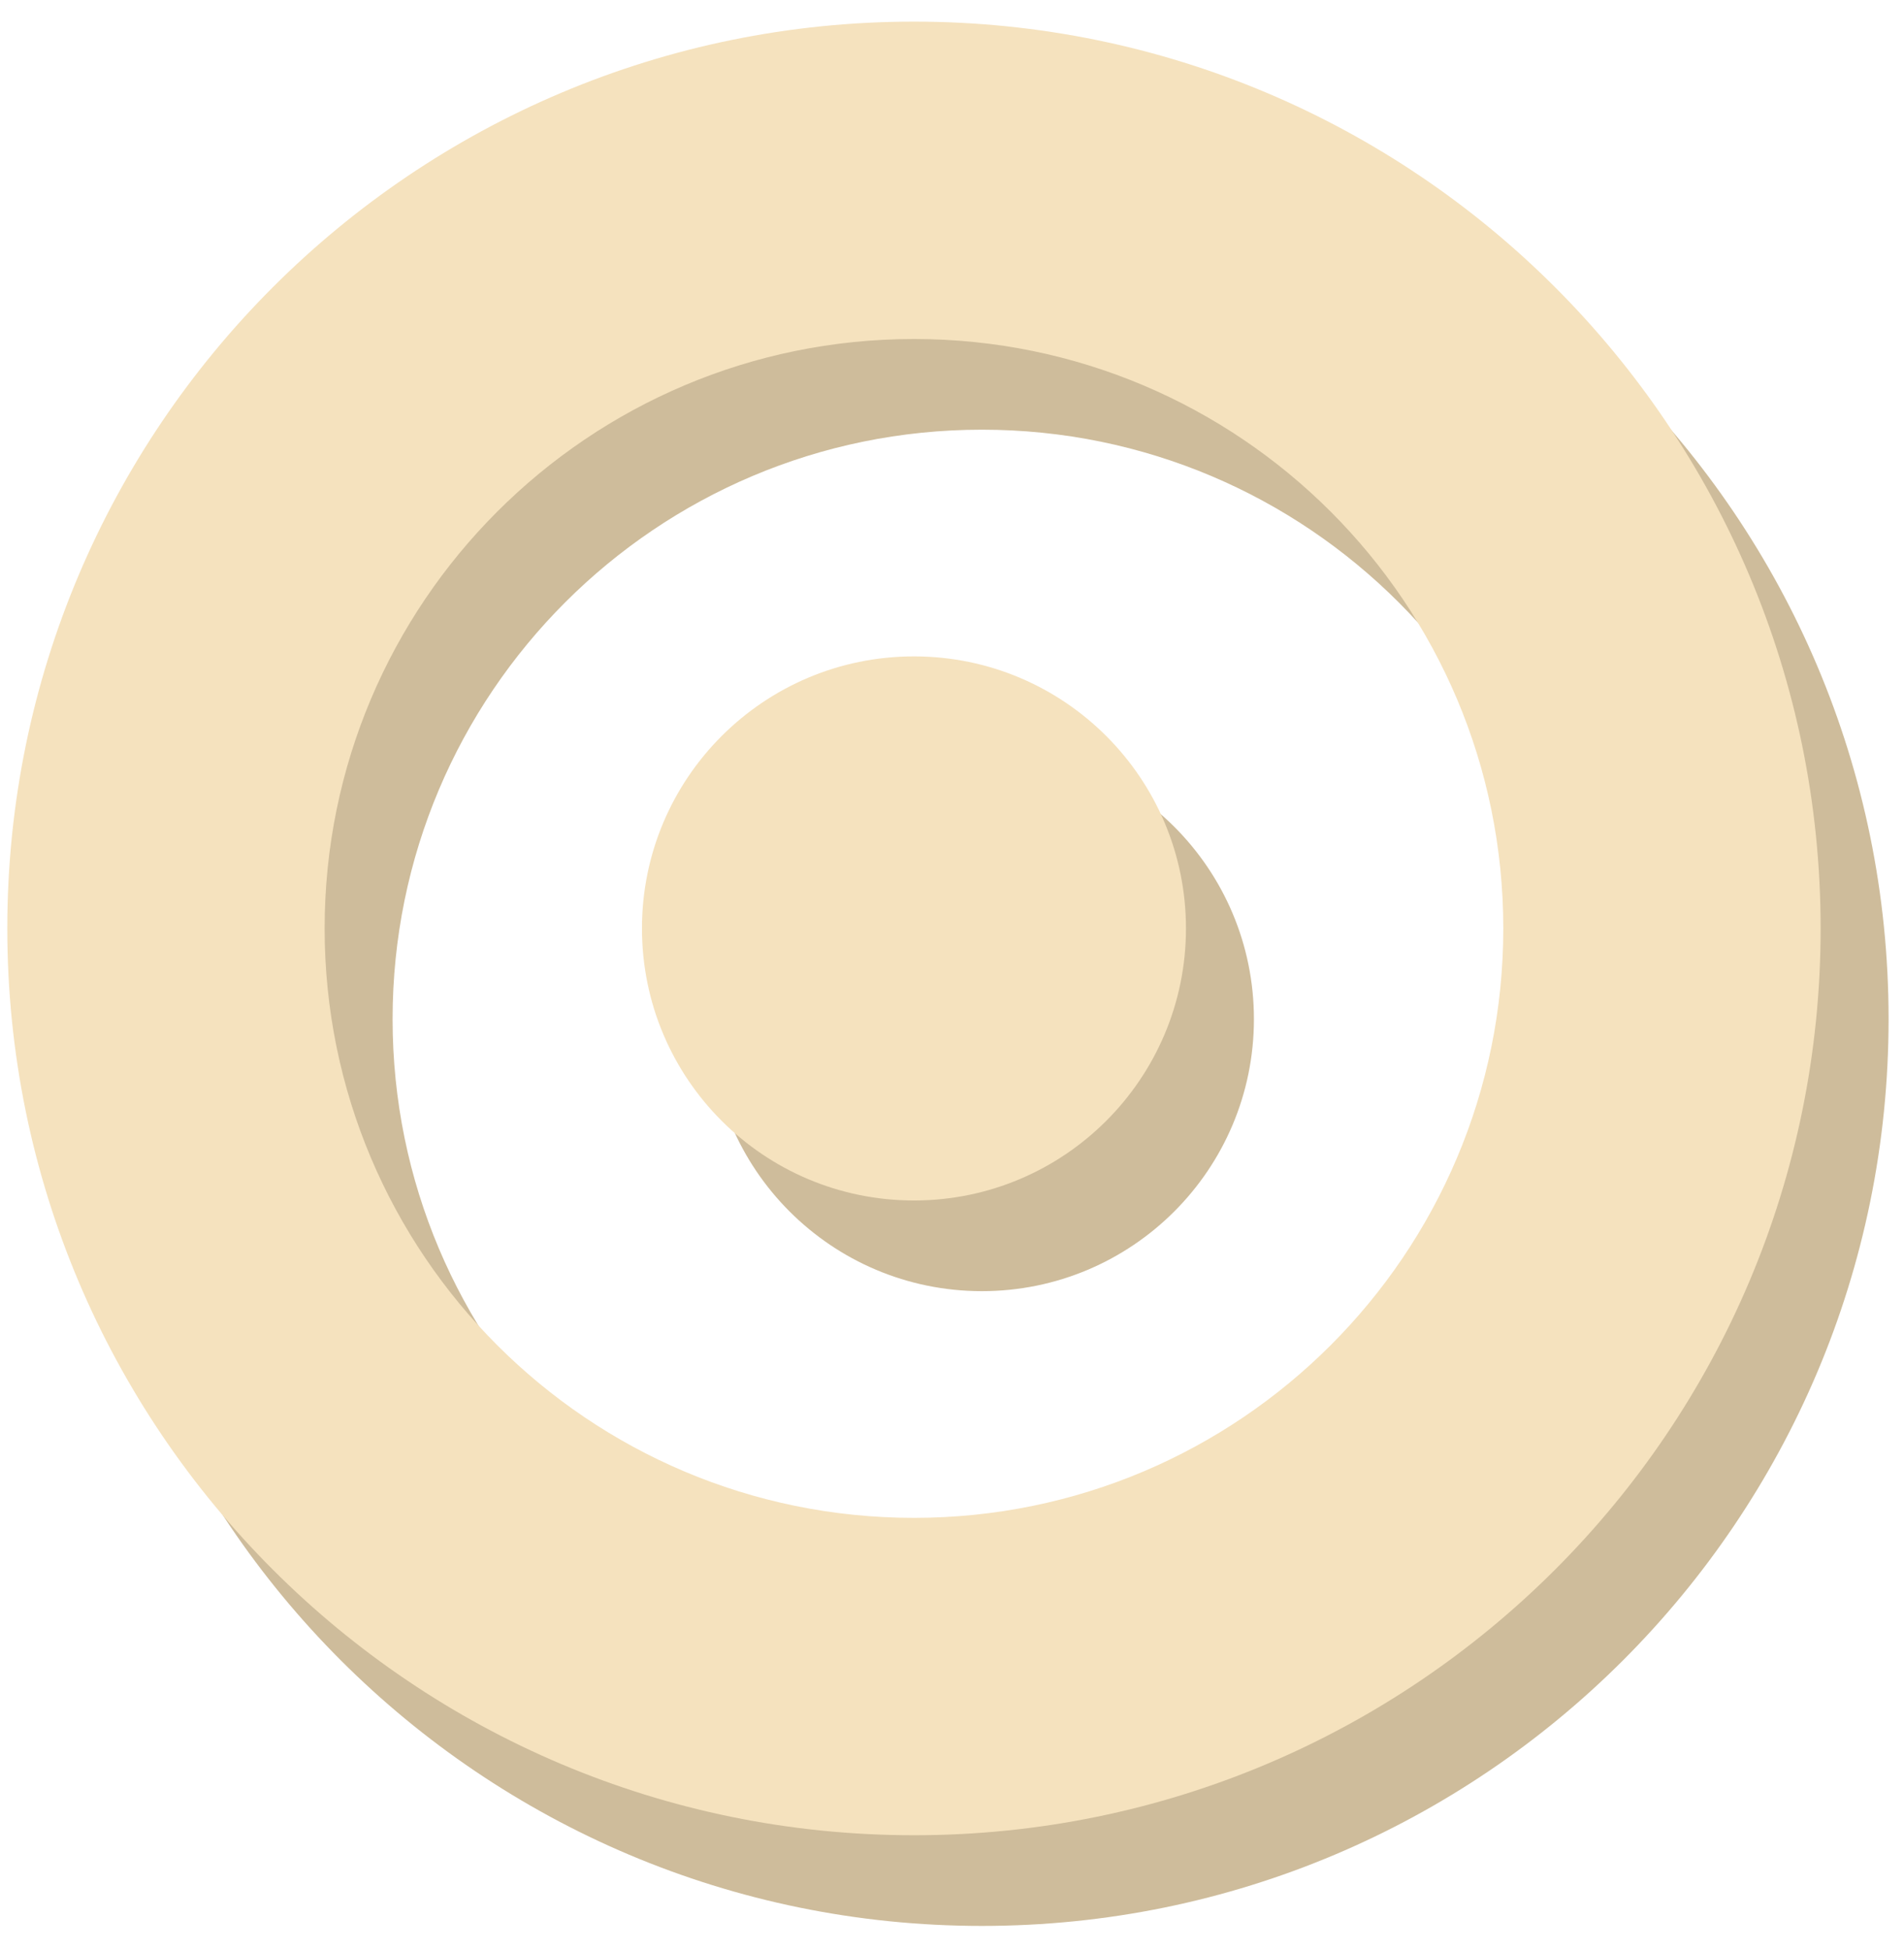
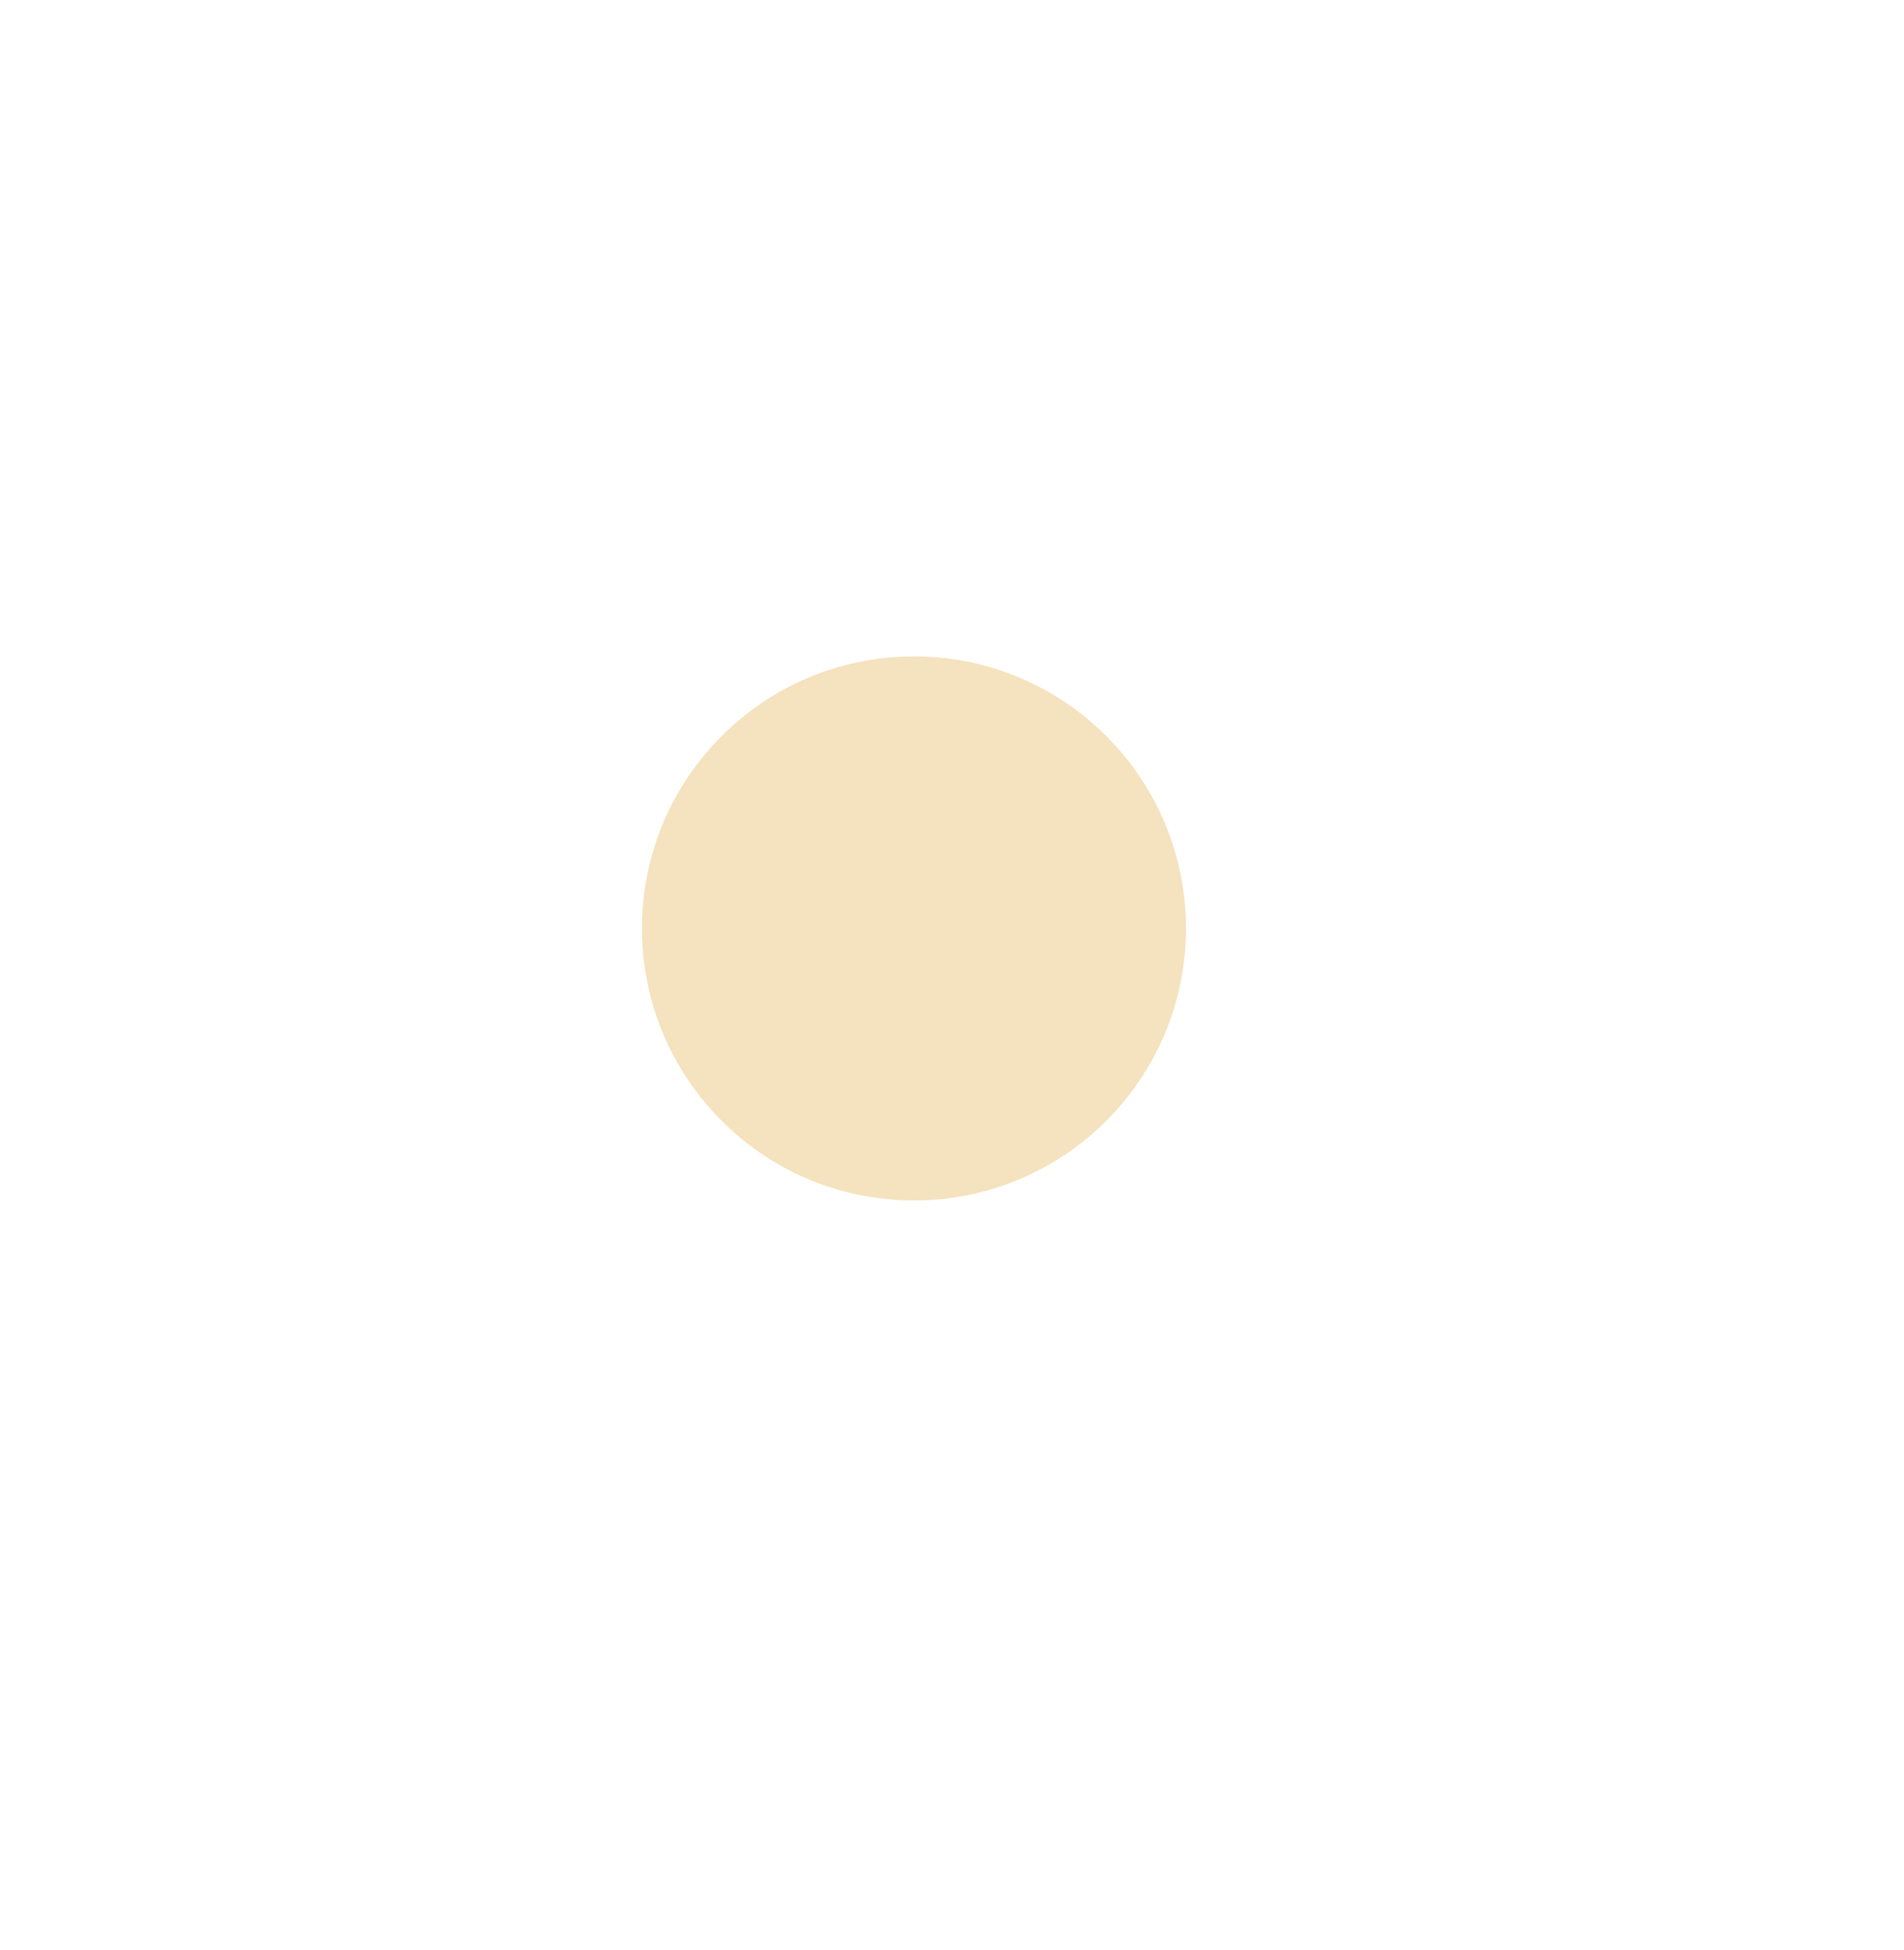
<svg xmlns="http://www.w3.org/2000/svg" width="42" height="43" viewBox="0 0 42 43" fill="none">
-   <path fill-rule="evenodd" clip-rule="evenodd" d="M21.66 35.477C28.84 35.477 34.66 29.657 34.66 22.477C34.66 15.297 28.84 9.477 21.66 9.477C14.48 9.477 8.66 15.297 8.66 22.477C8.66 29.657 14.48 35.477 21.66 35.477ZM21.66 42.477C32.706 42.477 41.66 33.523 41.66 22.477C41.66 11.431 32.706 2.477 21.66 2.477C10.614 2.477 1.66 11.431 1.66 22.477C1.66 33.523 10.614 42.477 21.66 42.477Z" fill="#CEBC9B" />
-   <path d="M27.66 22.477C27.66 25.791 24.974 28.477 21.66 28.477C18.346 28.477 15.66 25.791 15.66 22.477C15.66 19.163 18.346 16.477 21.66 16.477C24.974 16.477 27.66 19.163 27.66 22.477Z" fill="#CEBC9B" />
-   <path fill-rule="evenodd" clip-rule="evenodd" d="M20.161 33.477C27.34 33.477 33.161 27.657 33.161 20.477C33.161 13.297 27.34 7.477 20.161 7.477C12.981 7.477 7.161 13.297 7.161 20.477C7.161 27.657 12.981 33.477 20.161 33.477ZM20.161 40.477C31.206 40.477 40.161 31.523 40.161 20.477C40.161 9.431 31.206 0.477 20.161 0.477C9.115 0.477 0.161 9.431 0.161 20.477C0.161 31.523 9.115 40.477 20.161 40.477Z" fill="#F5E2BE" />
  <path d="M26.161 20.477C26.161 23.791 23.474 26.477 20.161 26.477C16.847 26.477 14.161 23.791 14.161 20.477C14.161 17.163 16.847 14.477 20.161 14.477C23.474 14.477 26.161 17.163 26.161 20.477Z" fill="#F5E2BE" />
</svg>